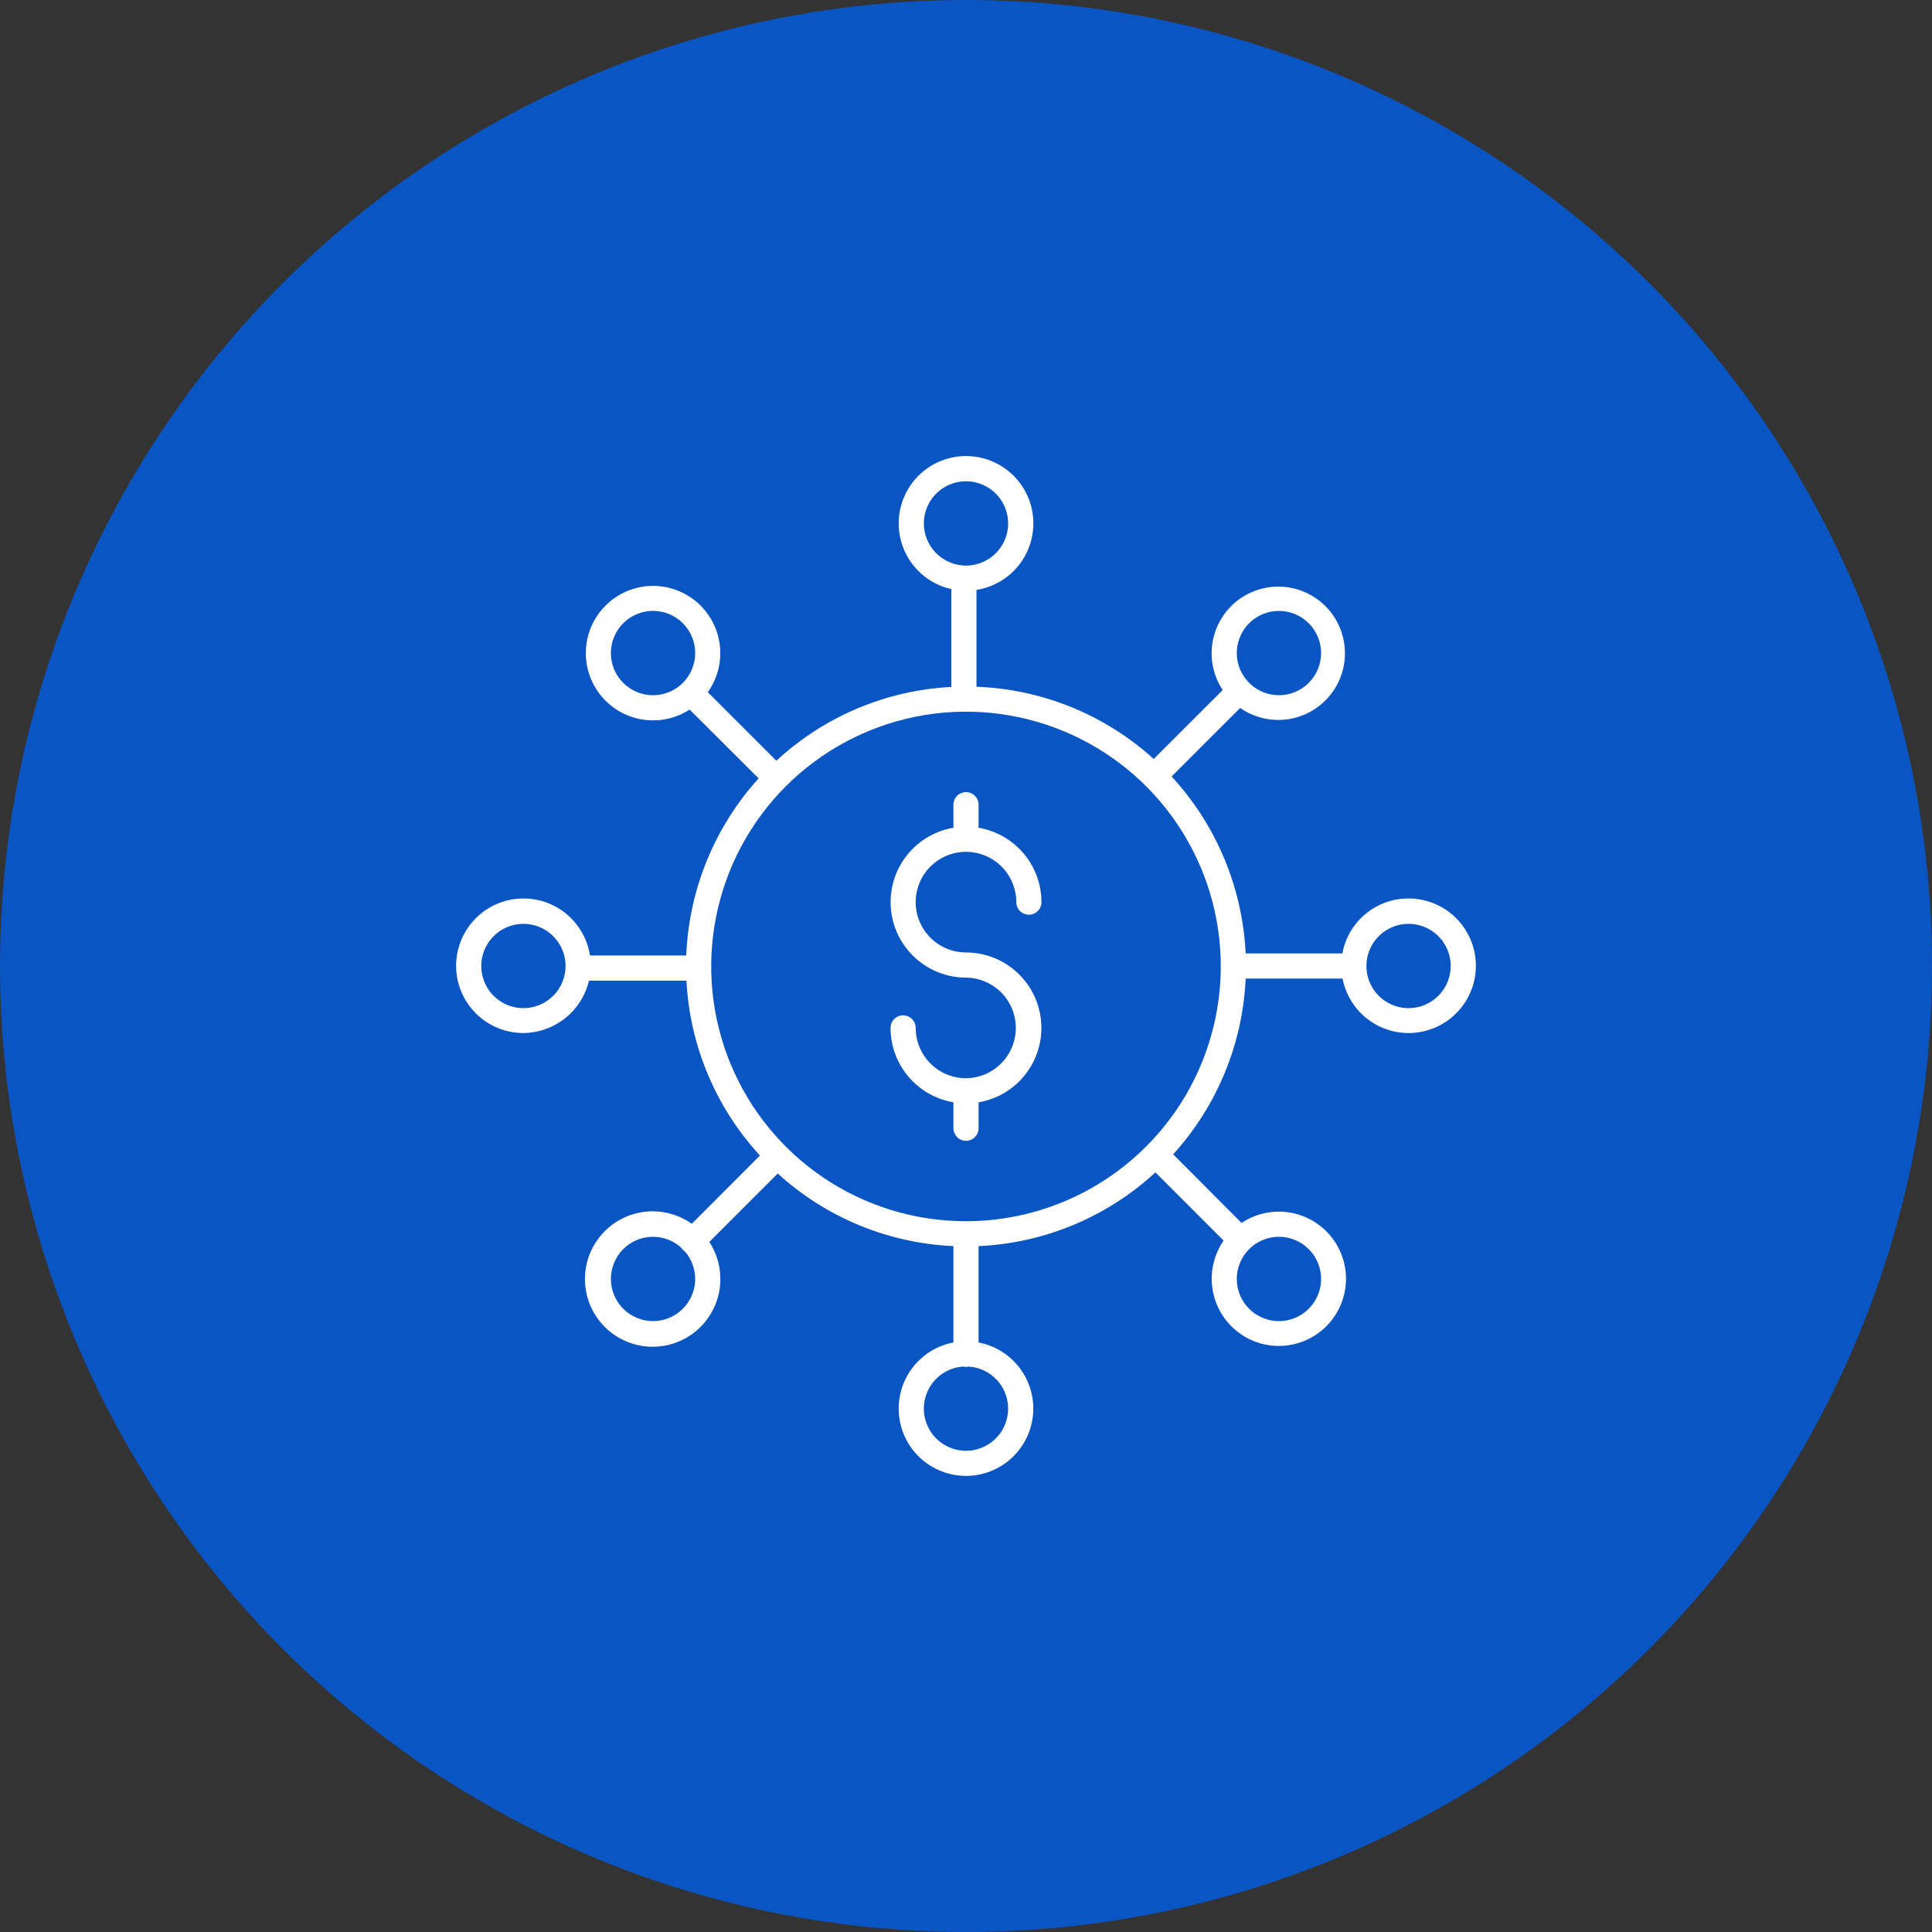
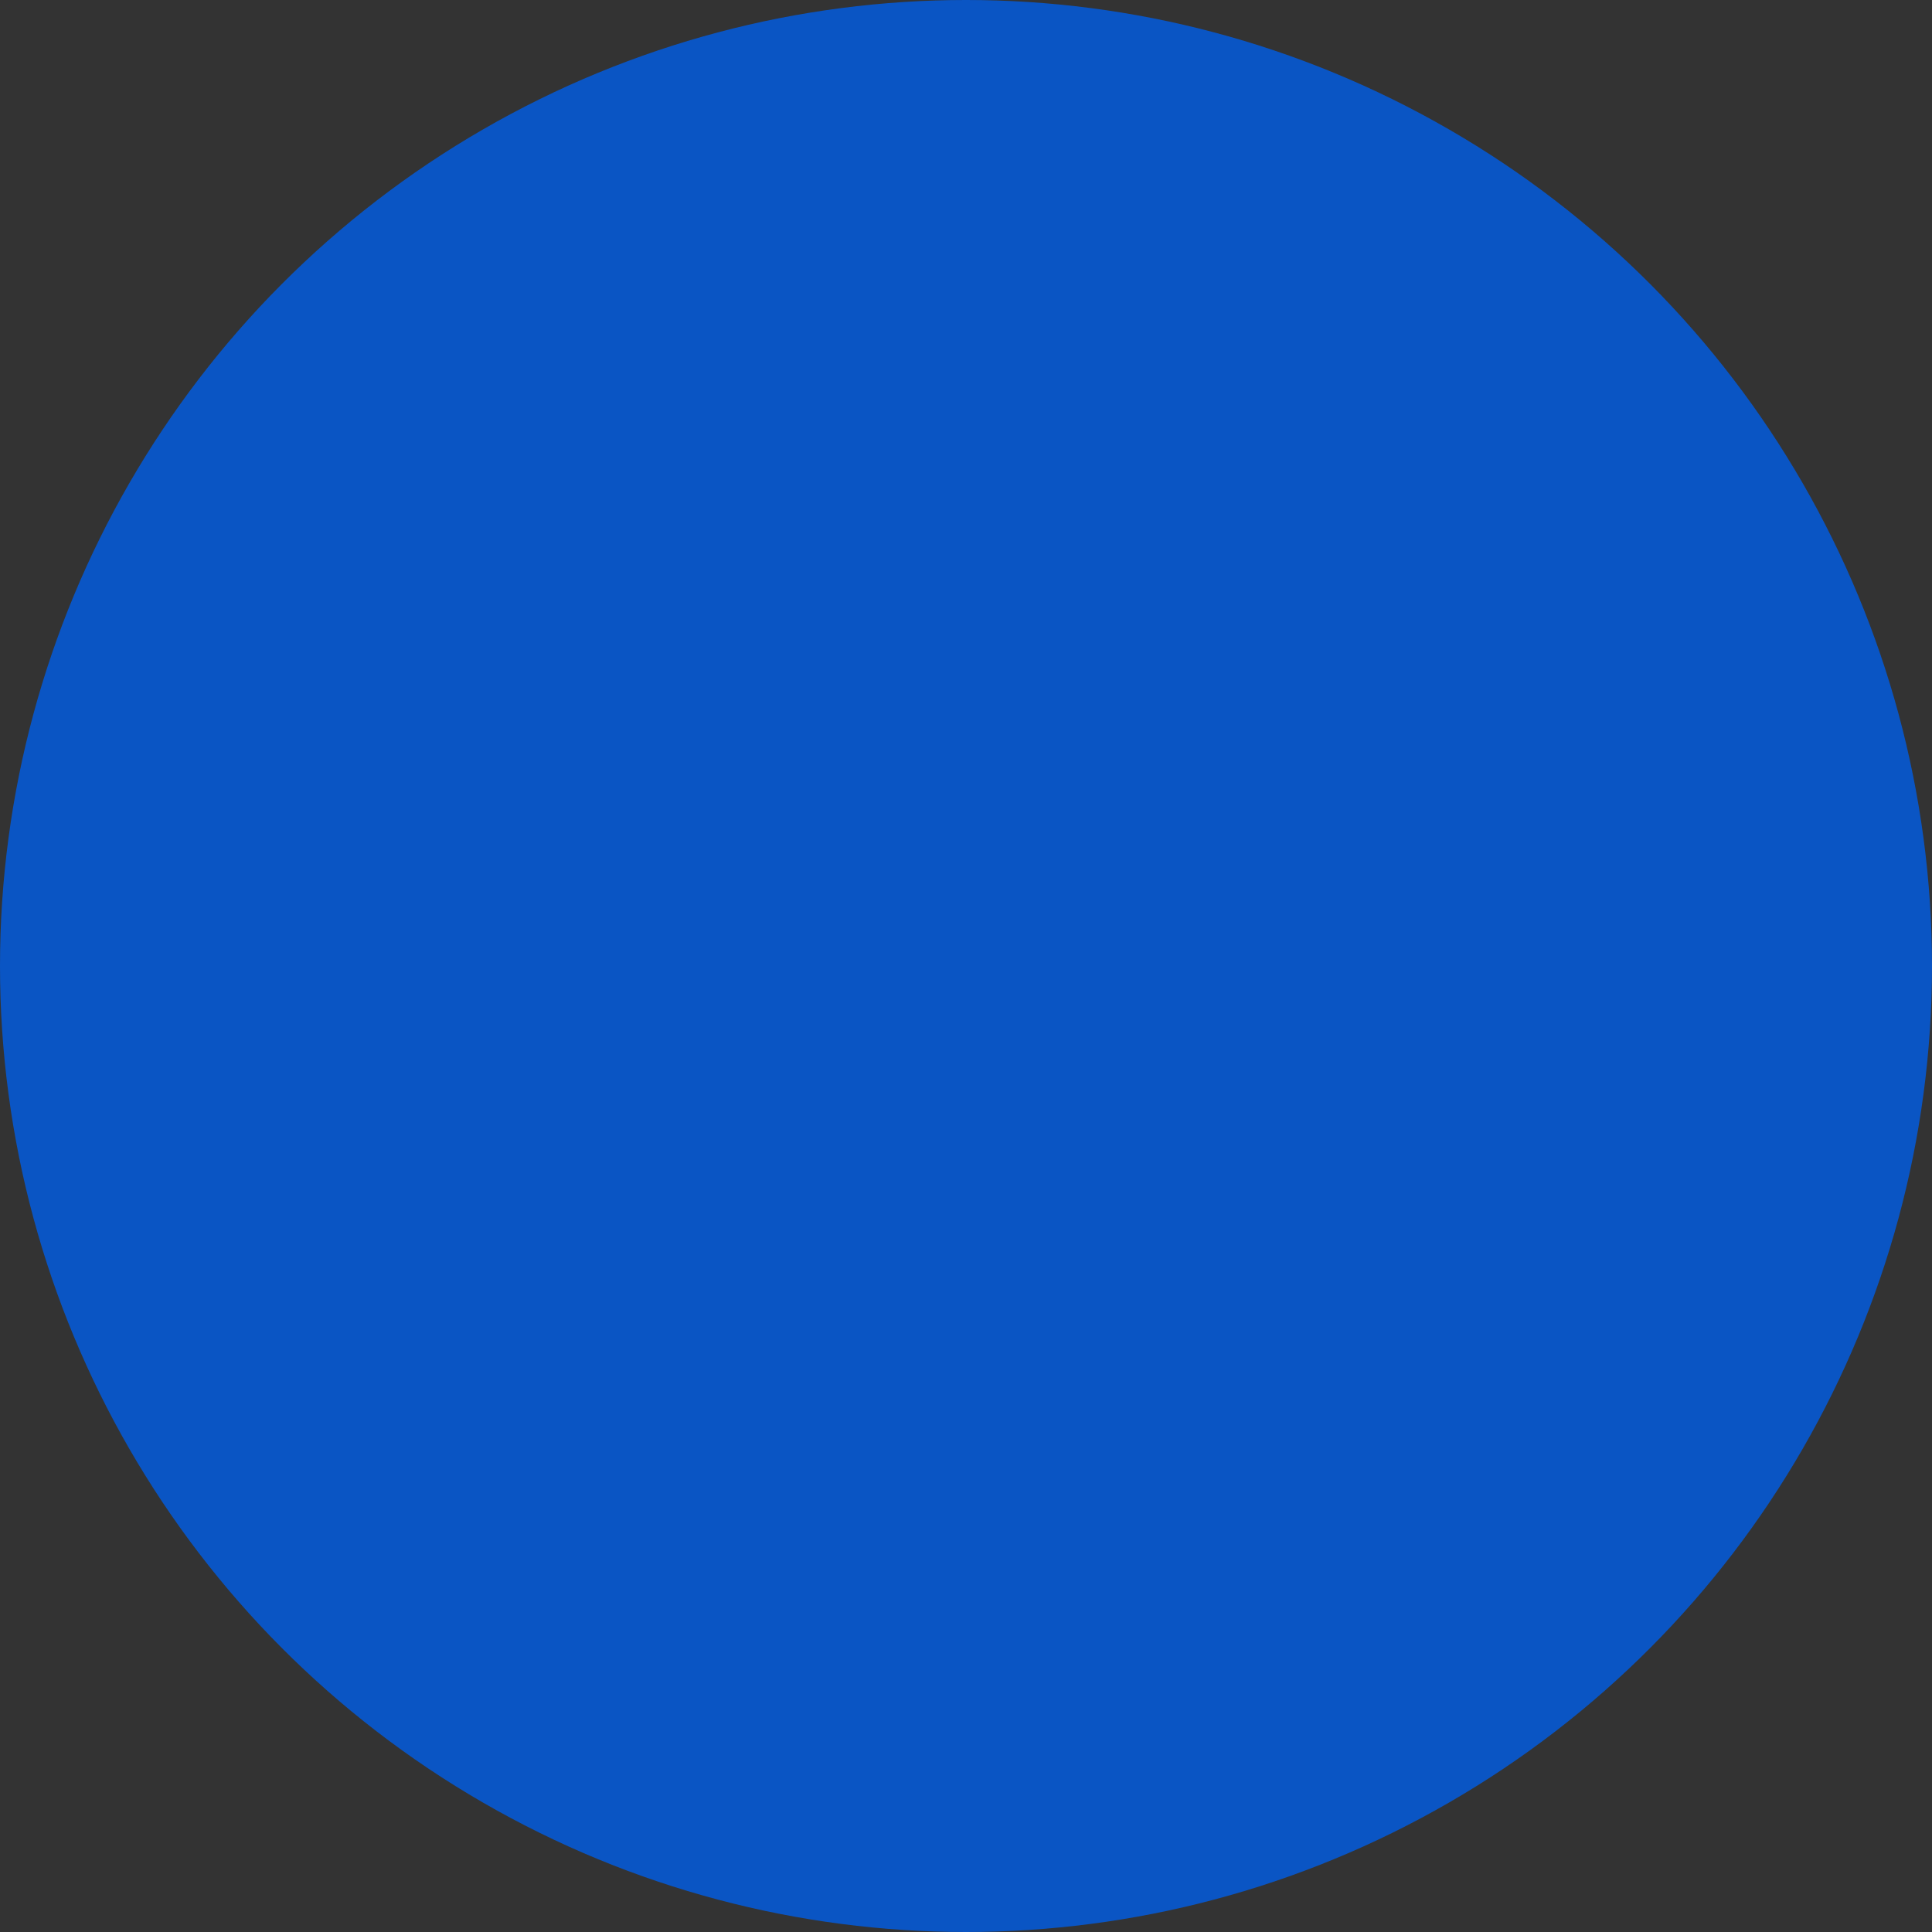
<svg xmlns="http://www.w3.org/2000/svg" width="72" height="72" viewBox="0 0 72 72" fill="none">
  <rect x="0" y="0" width="72" height="72" fill="#333333" stroke="none" />
  <circle cx="36" cy="36" r="36" fill="#0A55C4" />
-   <path d="M52.493 33.483C51.907 33.481 51.339 33.686 50.888 34.06C50.437 34.434 50.132 34.955 50.026 35.531H46.422C46.304 33.077 45.328 30.743 43.662 28.937L46.218 26.384C46.726 26.738 47.347 26.889 47.96 26.809C48.573 26.729 49.134 26.423 49.534 25.951C49.933 25.48 50.143 24.876 50.121 24.258C50.099 23.64 49.847 23.052 49.416 22.61C48.984 22.168 48.402 21.902 47.785 21.866C47.168 21.829 46.559 22.024 46.078 22.412C45.597 22.8 45.278 23.354 45.183 23.965C45.088 24.576 45.225 25.2 45.566 25.716L42.996 28.285C41.181 26.636 38.841 25.683 36.39 25.593V21.984C37.007 21.887 37.566 21.564 37.957 21.077C38.349 20.59 38.544 19.974 38.505 19.35C38.467 18.727 38.197 18.14 37.749 17.705C37.3 17.27 36.706 17.017 36.081 16.997C35.457 16.977 34.847 17.191 34.372 17.596C33.897 18.002 33.59 18.57 33.511 19.19C33.433 19.809 33.588 20.436 33.947 20.948C34.306 21.459 34.843 21.818 35.453 21.954V25.599C33.025 25.725 30.718 26.698 28.933 28.35L26.378 25.795C26.74 25.287 26.9 24.662 26.826 24.043C26.752 23.424 26.449 22.854 25.978 22.446C25.506 22.038 24.899 21.82 24.275 21.835C23.652 21.851 23.056 22.099 22.606 22.53C22.155 22.961 21.881 23.545 21.838 24.167C21.795 24.789 21.985 25.405 22.372 25.895C22.759 26.384 23.314 26.712 23.93 26.813C24.546 26.915 25.177 26.783 25.7 26.444L28.272 29.007C26.627 30.823 25.672 33.16 25.575 35.609H21.987C21.89 34.984 21.561 34.419 21.066 34.026C20.57 33.633 19.944 33.442 19.313 33.491C18.683 33.539 18.094 33.825 17.665 34.289C17.235 34.754 16.997 35.363 16.998 35.996C16.999 36.66 17.264 37.297 17.734 37.766C18.205 38.235 18.842 38.498 19.506 38.498C20.073 38.492 20.622 38.297 21.064 37.943C21.507 37.59 21.819 37.098 21.95 36.547H25.581C25.707 38.972 26.676 41.276 28.321 43.063L25.781 45.607C25.268 45.244 24.638 45.085 24.015 45.162C23.391 45.238 22.818 45.545 22.409 46.021C21.999 46.498 21.782 47.11 21.8 47.738C21.818 48.366 22.069 48.965 22.505 49.417C22.942 49.87 23.531 50.143 24.158 50.184C24.785 50.225 25.404 50.031 25.896 49.639C26.387 49.247 26.714 48.686 26.814 48.066C26.913 47.445 26.778 46.81 26.434 46.284L28.985 43.733C30.783 45.374 33.099 46.331 35.531 46.439V50.03C34.917 50.146 34.37 50.488 33.994 50.987C33.619 51.486 33.444 52.107 33.502 52.729C33.561 53.351 33.849 53.928 34.311 54.349C34.773 54.769 35.375 55.002 36 55.002C36.624 55.002 37.226 54.769 37.688 54.349C38.15 53.928 38.438 53.351 38.497 52.729C38.555 52.107 38.38 51.486 38.005 50.987C37.63 50.488 37.082 50.146 36.468 50.03V46.439C38.921 46.33 41.255 45.357 43.059 43.691L45.601 46.233C45.247 46.746 45.096 47.372 45.179 47.989C45.262 48.606 45.572 49.171 46.049 49.572C46.525 49.973 47.135 50.181 47.757 50.157C48.379 50.133 48.97 49.877 49.414 49.44C49.858 49.003 50.123 48.417 50.158 47.795C50.192 47.173 49.993 46.56 49.6 46.077C49.207 45.594 48.648 45.275 48.032 45.182C47.416 45.089 46.787 45.23 46.27 45.576L43.721 43.018C45.357 41.217 46.312 38.9 46.422 36.469H50.032C50.123 36.936 50.345 37.367 50.671 37.713C50.998 38.059 51.416 38.304 51.877 38.422C52.338 38.539 52.822 38.522 53.274 38.374C53.726 38.227 54.127 37.953 54.429 37.586C54.732 37.219 54.924 36.774 54.983 36.302C55.042 35.83 54.965 35.351 54.762 34.921C54.559 34.491 54.238 34.127 53.837 33.873C53.435 33.618 52.969 33.483 52.493 33.483H52.493ZM46.551 23.227C46.697 23.081 46.87 22.965 47.061 22.886C47.252 22.807 47.456 22.767 47.662 22.767C47.869 22.767 48.073 22.807 48.263 22.886C48.454 22.965 48.627 23.081 48.773 23.227C48.919 23.372 49.035 23.546 49.114 23.736C49.193 23.927 49.233 24.131 49.233 24.337C49.233 24.544 49.193 24.748 49.114 24.939C49.035 25.129 48.919 25.302 48.773 25.448C48.627 25.594 48.454 25.71 48.263 25.789C48.073 25.868 47.868 25.908 47.662 25.908C47.456 25.908 47.252 25.868 47.061 25.789C46.87 25.71 46.697 25.594 46.551 25.448C46.406 25.302 46.29 25.129 46.211 24.939C46.132 24.748 46.091 24.544 46.091 24.337C46.091 24.131 46.132 23.927 46.211 23.736C46.29 23.546 46.406 23.372 46.551 23.227ZM25.448 25.448C25.228 25.668 24.948 25.818 24.643 25.878C24.339 25.939 24.023 25.908 23.736 25.789C23.449 25.67 23.204 25.468 23.031 25.21C22.858 24.952 22.766 24.648 22.766 24.338C22.766 24.027 22.858 23.723 23.031 23.465C23.204 23.207 23.449 23.005 23.736 22.886C24.023 22.767 24.339 22.736 24.643 22.797C24.948 22.858 25.228 23.007 25.448 23.227C25.742 23.521 25.908 23.921 25.908 24.337C25.908 24.754 25.742 25.154 25.448 25.448V25.448ZM19.506 37.571C19.196 37.571 18.892 37.479 18.634 37.306C18.375 37.133 18.174 36.888 18.055 36.601C17.936 36.314 17.905 35.998 17.966 35.694C18.026 35.389 18.176 35.109 18.396 34.889C18.615 34.67 18.895 34.52 19.2 34.459C19.505 34.399 19.82 34.43 20.108 34.549C20.395 34.668 20.64 34.869 20.812 35.127C20.985 35.386 21.077 35.689 21.077 36C21.077 36.416 20.911 36.816 20.617 37.11C20.322 37.405 19.923 37.57 19.506 37.571ZM25.448 48.773C25.153 49.068 24.754 49.234 24.337 49.234C23.92 49.234 23.521 49.068 23.226 48.773C22.931 48.479 22.766 48.079 22.766 47.663C22.766 47.246 22.932 46.846 23.226 46.552C23.512 46.265 23.898 46.101 24.303 46.092C24.707 46.084 25.1 46.232 25.398 46.507C25.433 46.565 25.481 46.615 25.538 46.652C25.791 46.953 25.923 47.337 25.906 47.73C25.889 48.123 25.725 48.495 25.447 48.773L25.448 48.773ZM46.551 46.552C46.771 46.332 47.051 46.183 47.356 46.122C47.66 46.062 47.976 46.093 48.263 46.212C48.55 46.33 48.795 46.532 48.968 46.79C49.141 47.048 49.233 47.352 49.233 47.663C49.233 47.973 49.141 48.277 48.968 48.535C48.795 48.794 48.55 48.995 48.263 49.114C47.976 49.233 47.66 49.264 47.356 49.203C47.051 49.143 46.771 48.993 46.551 48.773C46.257 48.479 46.091 48.079 46.091 47.663C46.091 47.246 46.257 46.847 46.551 46.552V46.552ZM34.429 19.507C34.429 19.196 34.521 18.892 34.694 18.634C34.866 18.376 35.111 18.174 35.399 18.056C35.686 17.937 36.001 17.906 36.306 17.966C36.611 18.027 36.891 18.177 37.11 18.396C37.33 18.616 37.48 18.896 37.54 19.2C37.601 19.505 37.57 19.821 37.451 20.108C37.332 20.395 37.131 20.64 36.872 20.813C36.614 20.985 36.31 21.078 36 21.078C35.583 21.077 35.184 20.912 34.889 20.617C34.595 20.323 34.429 19.923 34.429 19.507ZM37.57 52.493C37.571 52.8 37.481 53.1 37.313 53.356C37.146 53.612 36.906 53.814 36.625 53.936C36.344 54.058 36.034 54.095 35.732 54.043C35.43 53.991 35.15 53.851 34.926 53.642C34.702 53.432 34.545 53.162 34.473 52.864C34.401 52.566 34.417 52.254 34.521 51.965C34.624 51.677 34.809 51.425 35.054 51.241C35.299 51.056 35.592 50.947 35.898 50.928C35.965 50.943 36.035 50.943 36.102 50.928C36.5 50.954 36.873 51.13 37.145 51.421C37.418 51.711 37.57 52.095 37.57 52.493ZM36 45.512C34.122 45.512 32.286 44.956 30.724 43.912C29.163 42.869 27.946 41.386 27.227 39.651C26.509 37.916 26.32 36.007 26.687 34.165C27.053 32.323 27.958 30.631 29.285 29.303C30.613 27.975 32.305 27.071 34.147 26.704C35.989 26.338 37.898 26.526 39.633 27.245C41.368 27.963 42.851 29.18 43.895 30.742C44.938 32.303 45.495 34.139 45.495 36.017C45.492 38.535 44.491 40.948 42.711 42.728C40.931 44.508 38.517 45.51 36 45.512ZM52.493 37.571C52.182 37.571 51.879 37.479 51.62 37.306C51.362 37.133 51.16 36.888 51.042 36.601C50.923 36.314 50.892 35.998 50.952 35.694C51.013 35.389 51.163 35.109 51.382 34.889C51.602 34.67 51.882 34.52 52.187 34.459C52.491 34.399 52.807 34.43 53.094 34.549C53.381 34.668 53.626 34.869 53.799 35.127C53.972 35.386 54.064 35.689 54.064 36C54.063 36.416 53.898 36.816 53.603 37.11C53.309 37.405 52.909 37.57 52.493 37.571Z" fill="white" />
-   <path d="M36 31.745C36.497 31.746 36.974 31.943 37.325 32.295C37.677 32.646 37.874 33.123 37.875 33.62C37.875 33.745 37.924 33.864 38.012 33.952C38.1 34.039 38.219 34.089 38.344 34.089C38.468 34.089 38.587 34.039 38.675 33.952C38.763 33.864 38.812 33.745 38.812 33.62C38.812 32.956 38.576 32.313 38.147 31.806C37.718 31.298 37.124 30.959 36.469 30.848V29.989C36.469 29.864 36.419 29.745 36.331 29.657C36.243 29.569 36.124 29.52 36 29.52C35.876 29.52 35.757 29.569 35.669 29.657C35.581 29.745 35.531 29.864 35.531 29.989V30.848C34.837 30.966 34.212 31.34 33.78 31.897C33.348 32.454 33.141 33.153 33.2 33.855C33.259 34.558 33.58 35.212 34.098 35.689C34.617 36.167 35.295 36.432 36 36.433C36.492 36.438 36.962 36.636 37.31 36.984C37.657 37.333 37.853 37.804 37.856 38.297C37.859 38.789 37.668 39.262 37.325 39.615C36.982 39.968 36.514 40.171 36.022 40.182C36.014 40.182 36.008 40.181 36 40.181C35.992 40.181 35.985 40.182 35.978 40.182C35.485 40.176 35.014 39.976 34.667 39.625C34.32 39.274 34.126 38.801 34.125 38.308C34.125 38.183 34.076 38.064 33.988 37.976C33.9 37.888 33.781 37.839 33.656 37.839C33.532 37.839 33.413 37.888 33.325 37.976C33.237 38.064 33.188 38.183 33.188 38.308C33.188 38.972 33.424 39.615 33.853 40.122C34.282 40.629 34.876 40.969 35.531 41.08V42.046C35.531 42.17 35.581 42.289 35.669 42.377C35.757 42.465 35.876 42.515 36 42.515C36.124 42.515 36.243 42.465 36.331 42.377C36.419 42.289 36.469 42.17 36.469 42.046V41.08C37.164 40.962 37.789 40.588 38.22 40.031C38.652 39.474 38.859 38.775 38.8 38.072C38.741 37.37 38.421 36.715 37.902 36.238C37.384 35.761 36.705 35.496 36 35.495C35.503 35.495 35.026 35.298 34.674 34.946C34.322 34.594 34.125 34.117 34.125 33.62C34.125 33.123 34.322 32.646 34.674 32.294C35.026 31.943 35.503 31.745 36 31.745Z" fill="white" />
</svg>